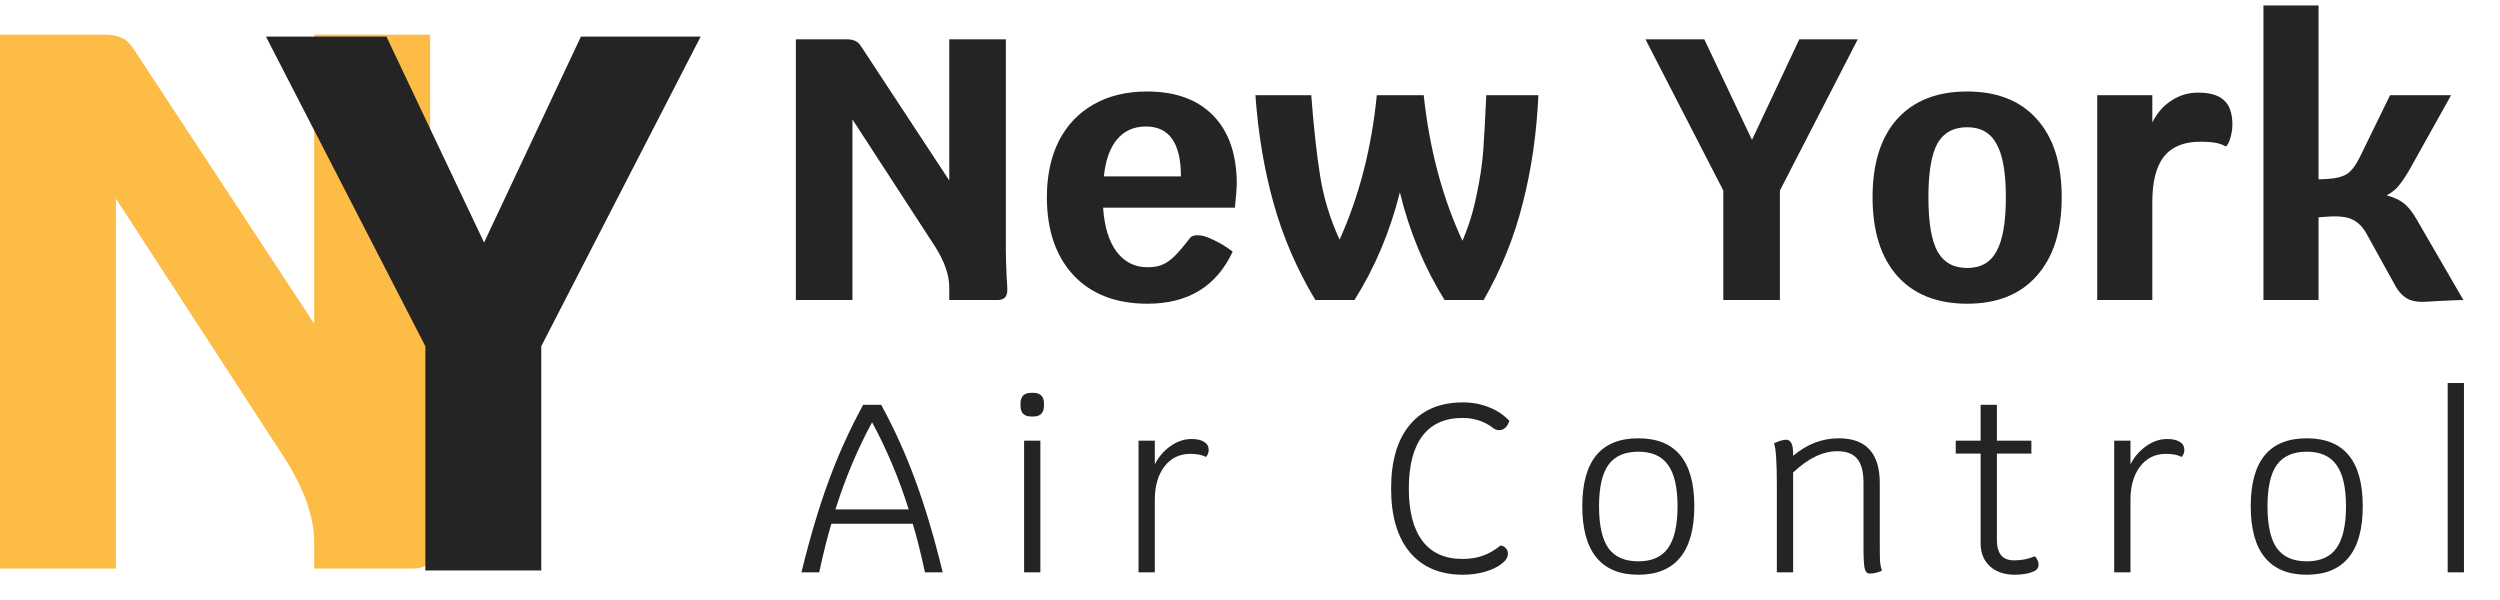
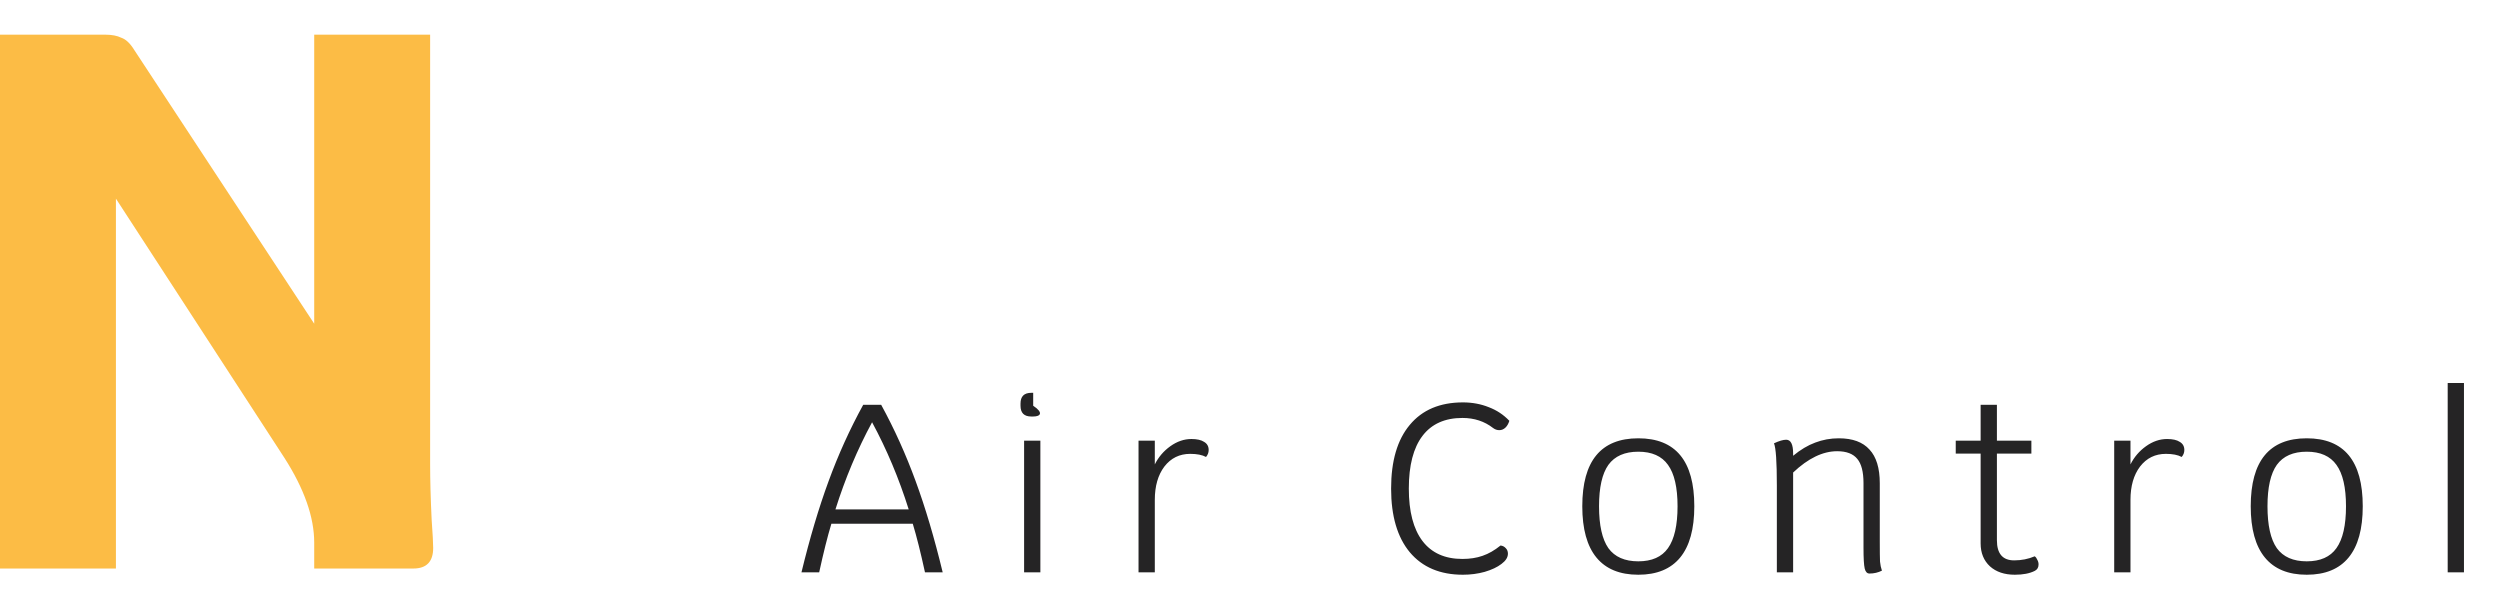
<svg xmlns="http://www.w3.org/2000/svg" width="250" height="60" viewBox="0 0 250 60" fill="none">
-   <path d="M100.585 24.899C100.585 25.668 100.61 26.575 100.66 27.617C100.709 28.312 100.734 28.771 100.734 28.995C100.734 29.665 100.411 30 99.766 30H94.926V28.734C94.926 27.493 94.442 26.115 93.473 24.601L85.245 11.941V30H79.585V3.936H84.723C85.046 3.936 85.307 3.986 85.505 4.085C85.729 4.16 85.94 4.358 86.138 4.681L94.926 18.048V3.936H100.585V24.899ZM123.678 18.42C123.678 18.768 123.615 19.55 123.491 20.766H110.31C110.435 22.652 110.881 24.117 111.651 25.16C112.445 26.202 113.475 26.723 114.741 26.723C115.312 26.723 115.784 26.649 116.156 26.5C116.553 26.351 116.951 26.09 117.348 25.718C117.77 25.321 118.316 24.688 118.986 23.819C119.11 23.621 119.371 23.521 119.768 23.521C120.19 23.521 120.699 23.67 121.295 23.968C121.915 24.241 122.573 24.638 123.268 25.16C121.654 28.635 118.812 30.372 114.741 30.372C111.614 30.372 109.156 29.429 107.369 27.543C105.582 25.631 104.688 23.025 104.688 19.723C104.688 17.564 105.085 15.69 105.88 14.101C106.699 12.512 107.853 11.296 109.342 10.452C110.857 9.583 112.644 9.149 114.704 9.149C117.559 9.149 119.768 9.956 121.332 11.569C122.896 13.183 123.678 15.466 123.678 18.42ZM118.092 17.638C118.092 14.312 116.926 12.649 114.592 12.649C113.401 12.649 112.445 13.071 111.725 13.915C111.006 14.759 110.559 16 110.385 17.638H118.092ZM153.84 9.521C153.666 13.344 153.145 16.943 152.276 20.319C151.432 23.695 150.129 26.922 148.367 30H144.457C142.422 26.723 140.932 23.137 139.989 19.239C138.996 23.186 137.482 26.773 135.446 30H131.537C129.7 26.947 128.31 23.732 127.367 20.356C126.423 16.98 125.815 13.369 125.542 9.521H131.127C131.375 12.773 131.673 15.479 132.021 17.638C132.368 19.798 133.014 21.908 133.957 23.968C135.918 19.624 137.159 14.809 137.68 9.521H142.372C142.943 14.883 144.234 19.736 146.244 24.08C146.865 22.64 147.336 21.113 147.659 19.5C148.007 17.887 148.23 16.385 148.329 14.995C148.429 13.58 148.528 11.755 148.627 9.521H153.84ZM185.773 3.936L177.991 19.053V30H172.331V19.053L164.549 3.936H170.432L175.198 13.989L179.927 3.936H185.773ZM196.714 30.372C193.71 30.372 191.377 29.442 189.714 27.58C188.075 25.718 187.256 23.099 187.256 19.723C187.256 16.348 188.075 13.741 189.714 11.904C191.377 10.067 193.71 9.149 196.714 9.149C199.717 9.149 202.038 10.067 203.676 11.904C205.339 13.741 206.171 16.348 206.171 19.723C206.171 23.099 205.339 25.718 203.676 27.58C202.038 29.442 199.717 30.372 196.714 30.372ZM196.714 26.798C198.079 26.798 199.059 26.239 199.655 25.122C200.276 24.005 200.586 22.206 200.586 19.723C200.586 17.266 200.276 15.491 199.655 14.399C199.059 13.282 198.079 12.723 196.714 12.723C195.348 12.723 194.355 13.27 193.735 14.362C193.139 15.454 192.841 17.241 192.841 19.723C192.841 22.206 193.139 24.005 193.735 25.122C194.355 26.239 195.348 26.798 196.714 26.798ZM219.812 9.261C221.004 9.261 221.872 9.521 222.418 10.043C222.965 10.539 223.238 11.346 223.238 12.463C223.238 12.885 223.176 13.307 223.051 13.729C222.952 14.126 222.803 14.436 222.605 14.66C222.307 14.486 221.972 14.362 221.599 14.287C221.227 14.213 220.693 14.175 219.998 14.175C218.385 14.175 217.181 14.672 216.386 15.665C215.617 16.658 215.232 18.172 215.232 20.207V30H209.722V9.521H215.232V12.239C215.729 11.271 216.374 10.539 217.168 10.043C217.963 9.521 218.844 9.261 219.812 9.261ZM246.339 30C246.016 30 245.11 30.037 243.621 30.112C242.926 30.161 242.466 30.186 242.243 30.186C241.573 30.186 241.039 30.062 240.642 29.814C240.245 29.566 239.897 29.193 239.599 28.697L236.695 23.447C236.323 22.752 235.863 22.268 235.317 21.995C234.796 21.697 233.965 21.585 232.823 21.66L231.855 21.734V30H226.344V0.548H231.855V17.936L232.674 17.899C233.592 17.849 234.275 17.675 234.722 17.378C235.168 17.08 235.603 16.497 236.025 15.628L239.004 9.521H245.11L241.014 16.856C240.617 17.551 240.257 18.098 239.934 18.495C239.637 18.892 239.215 19.239 238.668 19.537C239.413 19.736 239.996 20.009 240.418 20.356C240.84 20.704 241.238 21.2 241.61 21.846L246.339 30Z" fill="#252425" />
-   <path d="M92.498 57.234C92.067 55.255 91.66 53.636 91.277 52.375H83.138C82.755 53.636 82.349 55.255 81.918 57.234H80.146C80.976 53.819 81.878 50.787 82.851 48.138C83.825 45.473 84.981 42.92 86.322 40.479H88.117C89.442 42.904 90.591 45.449 91.564 48.114C92.537 50.763 93.439 53.803 94.269 57.234H92.498ZM90.87 50.939C89.896 47.843 88.676 44.939 87.208 42.226C85.74 44.939 84.519 47.843 83.545 50.939H90.87ZM102.41 44.069H104.037V57.234H102.41V44.069ZM103.128 41.651C102.41 41.651 102.051 41.292 102.051 40.574V40.359C102.051 39.641 102.41 39.282 103.128 39.282H103.319C104.037 39.282 104.397 39.641 104.397 40.359V40.574C104.397 41.292 104.037 41.651 103.319 41.651H103.128ZM119.143 43.901C119.702 43.901 120.125 43.997 120.412 44.189C120.715 44.364 120.867 44.636 120.867 45.002C120.867 45.258 120.779 45.489 120.603 45.697C120.22 45.489 119.694 45.386 119.024 45.386C117.954 45.386 117.093 45.808 116.438 46.654C115.8 47.5 115.481 48.609 115.481 49.981V57.234H113.853V44.069H115.481V46.439C115.848 45.705 116.367 45.098 117.037 44.62C117.707 44.141 118.409 43.901 119.143 43.901ZM146.292 57.473C144.01 57.473 142.239 56.723 140.978 55.223C139.733 53.723 139.111 51.601 139.111 48.856C139.111 46.096 139.733 43.973 140.978 42.489C142.223 40.989 143.994 40.239 146.292 40.239C147.217 40.239 148.079 40.399 148.877 40.718C149.675 41.021 150.361 41.476 150.935 42.082C150.84 42.386 150.704 42.617 150.528 42.776C150.353 42.936 150.153 43.016 149.93 43.016C149.707 43.016 149.499 42.944 149.308 42.8C148.446 42.13 147.425 41.795 146.244 41.795C144.489 41.795 143.156 42.394 142.247 43.59C141.337 44.787 140.882 46.542 140.882 48.856C140.882 51.154 141.337 52.901 142.247 54.098C143.156 55.295 144.489 55.894 146.244 55.894C146.994 55.894 147.664 55.79 148.255 55.582C148.861 55.375 149.459 55.032 150.05 54.553C150.257 54.569 150.433 54.657 150.576 54.816C150.72 54.96 150.792 55.144 150.792 55.367C150.792 55.734 150.576 56.077 150.145 56.396C149.731 56.715 149.172 56.979 148.47 57.186C147.784 57.377 147.058 57.473 146.292 57.473ZM163.83 57.473C161.979 57.473 160.583 56.899 159.641 55.75C158.7 54.601 158.229 52.894 158.229 50.627C158.229 46.096 160.096 43.83 163.83 43.83C167.564 43.83 169.431 46.096 169.431 50.627C169.431 52.894 168.96 54.601 168.019 55.75C167.077 56.899 165.681 57.473 163.83 57.473ZM163.83 56.133C165.186 56.133 166.176 55.694 166.798 54.816C167.436 53.923 167.755 52.526 167.755 50.627C167.755 48.745 167.436 47.364 166.798 46.486C166.176 45.609 165.186 45.17 163.83 45.17C162.473 45.17 161.476 45.609 160.838 46.486C160.216 47.364 159.904 48.745 159.904 50.627C159.904 52.526 160.216 53.923 160.838 54.816C161.476 55.694 162.473 56.133 163.83 56.133ZM187.978 54.17C187.978 55.144 187.986 55.806 188.002 56.157C188.034 56.492 188.098 56.795 188.193 57.066C187.81 57.258 187.395 57.354 186.949 57.354C186.709 57.354 186.55 57.186 186.47 56.851C186.39 56.5 186.35 55.814 186.35 54.792V48.306C186.35 47.189 186.143 46.383 185.728 45.888C185.313 45.377 184.643 45.122 183.717 45.122C182.281 45.122 180.813 45.832 179.313 47.252V57.234H177.685V48.545C177.685 46.183 177.59 44.779 177.398 44.332C177.909 44.093 178.316 43.973 178.619 43.973C179.082 43.973 179.313 44.436 179.313 45.361V45.577C180.047 44.971 180.781 44.532 181.515 44.261C182.265 43.973 183.055 43.83 183.885 43.83C185.257 43.83 186.278 44.205 186.949 44.955C187.635 45.689 187.978 46.814 187.978 48.33V54.17ZM203.473 55.63C203.585 55.71 203.672 55.83 203.736 55.989C203.816 56.133 203.856 56.284 203.856 56.444C203.856 56.747 203.728 56.963 203.473 57.09C202.962 57.346 202.3 57.473 201.486 57.473C200.449 57.473 199.619 57.194 198.997 56.636C198.375 56.061 198.063 55.295 198.063 54.338V45.361H195.574V44.069H198.063V40.479H199.691V44.069H203.138V45.361H199.691V54.026C199.691 55.367 200.266 56.037 201.415 56.037C202.149 56.037 202.835 55.901 203.473 55.63ZM216.71 43.901C217.269 43.901 217.692 43.997 217.979 44.189C218.282 44.364 218.434 44.636 218.434 45.002C218.434 45.258 218.346 45.489 218.17 45.697C217.787 45.489 217.261 45.386 216.591 45.386C215.521 45.386 214.66 45.808 214.005 46.654C213.367 47.5 213.048 48.609 213.048 49.981V57.234H211.42V44.069H213.048V46.439C213.415 45.705 213.934 45.098 214.604 44.62C215.274 44.141 215.976 43.901 216.71 43.901ZM230.674 57.473C228.823 57.473 227.427 56.899 226.486 55.75C225.544 54.601 225.073 52.894 225.073 50.627C225.073 46.096 226.94 43.83 230.674 43.83C234.408 43.83 236.275 46.096 236.275 50.627C236.275 52.894 235.805 54.601 234.863 55.75C233.922 56.899 232.525 57.473 230.674 57.473ZM230.674 56.133C232.031 56.133 233.02 55.694 233.643 54.816C234.281 53.923 234.6 52.526 234.6 50.627C234.6 48.745 234.281 47.364 233.643 46.486C233.02 45.609 232.031 45.17 230.674 45.17C229.318 45.17 228.321 45.609 227.682 46.486C227.06 47.364 226.749 48.745 226.749 50.627C226.749 52.526 227.06 53.923 227.682 54.816C228.321 55.694 229.318 56.133 230.674 56.133ZM244.769 38.3H246.397V57.234H244.769V38.3Z" fill="#252425" />
+   <path d="M92.498 57.234C92.067 55.255 91.66 53.636 91.277 52.375H83.138C82.755 53.636 82.349 55.255 81.918 57.234H80.146C80.976 53.819 81.878 50.787 82.851 48.138C83.825 45.473 84.981 42.92 86.322 40.479H88.117C89.442 42.904 90.591 45.449 91.564 48.114C92.537 50.763 93.439 53.803 94.269 57.234H92.498ZM90.87 50.939C89.896 47.843 88.676 44.939 87.208 42.226C85.74 44.939 84.519 47.843 83.545 50.939H90.87ZM102.41 44.069H104.037V57.234H102.41V44.069ZM103.128 41.651C102.41 41.651 102.051 41.292 102.051 40.574V40.359C102.051 39.641 102.41 39.282 103.128 39.282H103.319V40.574C104.397 41.292 104.037 41.651 103.319 41.651H103.128ZM119.143 43.901C119.702 43.901 120.125 43.997 120.412 44.189C120.715 44.364 120.867 44.636 120.867 45.002C120.867 45.258 120.779 45.489 120.603 45.697C120.22 45.489 119.694 45.386 119.024 45.386C117.954 45.386 117.093 45.808 116.438 46.654C115.8 47.5 115.481 48.609 115.481 49.981V57.234H113.853V44.069H115.481V46.439C115.848 45.705 116.367 45.098 117.037 44.62C117.707 44.141 118.409 43.901 119.143 43.901ZM146.292 57.473C144.01 57.473 142.239 56.723 140.978 55.223C139.733 53.723 139.111 51.601 139.111 48.856C139.111 46.096 139.733 43.973 140.978 42.489C142.223 40.989 143.994 40.239 146.292 40.239C147.217 40.239 148.079 40.399 148.877 40.718C149.675 41.021 150.361 41.476 150.935 42.082C150.84 42.386 150.704 42.617 150.528 42.776C150.353 42.936 150.153 43.016 149.93 43.016C149.707 43.016 149.499 42.944 149.308 42.8C148.446 42.13 147.425 41.795 146.244 41.795C144.489 41.795 143.156 42.394 142.247 43.59C141.337 44.787 140.882 46.542 140.882 48.856C140.882 51.154 141.337 52.901 142.247 54.098C143.156 55.295 144.489 55.894 146.244 55.894C146.994 55.894 147.664 55.79 148.255 55.582C148.861 55.375 149.459 55.032 150.05 54.553C150.257 54.569 150.433 54.657 150.576 54.816C150.72 54.96 150.792 55.144 150.792 55.367C150.792 55.734 150.576 56.077 150.145 56.396C149.731 56.715 149.172 56.979 148.47 57.186C147.784 57.377 147.058 57.473 146.292 57.473ZM163.83 57.473C161.979 57.473 160.583 56.899 159.641 55.75C158.7 54.601 158.229 52.894 158.229 50.627C158.229 46.096 160.096 43.83 163.83 43.83C167.564 43.83 169.431 46.096 169.431 50.627C169.431 52.894 168.96 54.601 168.019 55.75C167.077 56.899 165.681 57.473 163.83 57.473ZM163.83 56.133C165.186 56.133 166.176 55.694 166.798 54.816C167.436 53.923 167.755 52.526 167.755 50.627C167.755 48.745 167.436 47.364 166.798 46.486C166.176 45.609 165.186 45.17 163.83 45.17C162.473 45.17 161.476 45.609 160.838 46.486C160.216 47.364 159.904 48.745 159.904 50.627C159.904 52.526 160.216 53.923 160.838 54.816C161.476 55.694 162.473 56.133 163.83 56.133ZM187.978 54.17C187.978 55.144 187.986 55.806 188.002 56.157C188.034 56.492 188.098 56.795 188.193 57.066C187.81 57.258 187.395 57.354 186.949 57.354C186.709 57.354 186.55 57.186 186.47 56.851C186.39 56.5 186.35 55.814 186.35 54.792V48.306C186.35 47.189 186.143 46.383 185.728 45.888C185.313 45.377 184.643 45.122 183.717 45.122C182.281 45.122 180.813 45.832 179.313 47.252V57.234H177.685V48.545C177.685 46.183 177.59 44.779 177.398 44.332C177.909 44.093 178.316 43.973 178.619 43.973C179.082 43.973 179.313 44.436 179.313 45.361V45.577C180.047 44.971 180.781 44.532 181.515 44.261C182.265 43.973 183.055 43.83 183.885 43.83C185.257 43.83 186.278 44.205 186.949 44.955C187.635 45.689 187.978 46.814 187.978 48.33V54.17ZM203.473 55.63C203.585 55.71 203.672 55.83 203.736 55.989C203.816 56.133 203.856 56.284 203.856 56.444C203.856 56.747 203.728 56.963 203.473 57.09C202.962 57.346 202.3 57.473 201.486 57.473C200.449 57.473 199.619 57.194 198.997 56.636C198.375 56.061 198.063 55.295 198.063 54.338V45.361H195.574V44.069H198.063V40.479H199.691V44.069H203.138V45.361H199.691V54.026C199.691 55.367 200.266 56.037 201.415 56.037C202.149 56.037 202.835 55.901 203.473 55.63ZM216.71 43.901C217.269 43.901 217.692 43.997 217.979 44.189C218.282 44.364 218.434 44.636 218.434 45.002C218.434 45.258 218.346 45.489 218.17 45.697C217.787 45.489 217.261 45.386 216.591 45.386C215.521 45.386 214.66 45.808 214.005 46.654C213.367 47.5 213.048 48.609 213.048 49.981V57.234H211.42V44.069H213.048V46.439C213.415 45.705 213.934 45.098 214.604 44.62C215.274 44.141 215.976 43.901 216.71 43.901ZM230.674 57.473C228.823 57.473 227.427 56.899 226.486 55.75C225.544 54.601 225.073 52.894 225.073 50.627C225.073 46.096 226.94 43.83 230.674 43.83C234.408 43.83 236.275 46.096 236.275 50.627C236.275 52.894 235.805 54.601 234.863 55.75C233.922 56.899 232.525 57.473 230.674 57.473ZM230.674 56.133C232.031 56.133 233.02 55.694 233.643 54.816C234.281 53.923 234.6 52.526 234.6 50.627C234.6 48.745 234.281 47.364 233.643 46.486C233.02 45.609 232.031 45.17 230.674 45.17C229.318 45.17 228.321 45.609 227.682 46.486C227.06 47.364 226.749 48.745 226.749 50.627C226.749 52.526 227.06 53.923 227.682 54.816C228.321 55.694 229.318 56.133 230.674 56.133ZM244.769 38.3H246.397V57.234H244.769V38.3Z" fill="#252425" />
  <path d="M43.013 46.404C43.013 47.98 43.063 49.835 43.165 51.971C43.267 53.394 43.318 54.335 43.318 54.792C43.318 56.165 42.657 56.852 41.335 56.852H31.421V54.259C31.421 51.717 30.429 48.895 28.446 45.793L11.592 19.864V56.852H0V3.467H10.524C11.185 3.467 11.719 3.569 12.126 3.772C12.583 3.925 13.016 4.332 13.422 4.993L31.421 32.371V3.467H43.013V46.404Z" fill="#FCBC45" />
-   <path d="M70.066 3.66L54.127 34.623V57.044H42.535V34.623L26.596 3.66H38.645L48.407 24.251L58.092 3.66H70.066Z" fill="#252425" />
</svg>